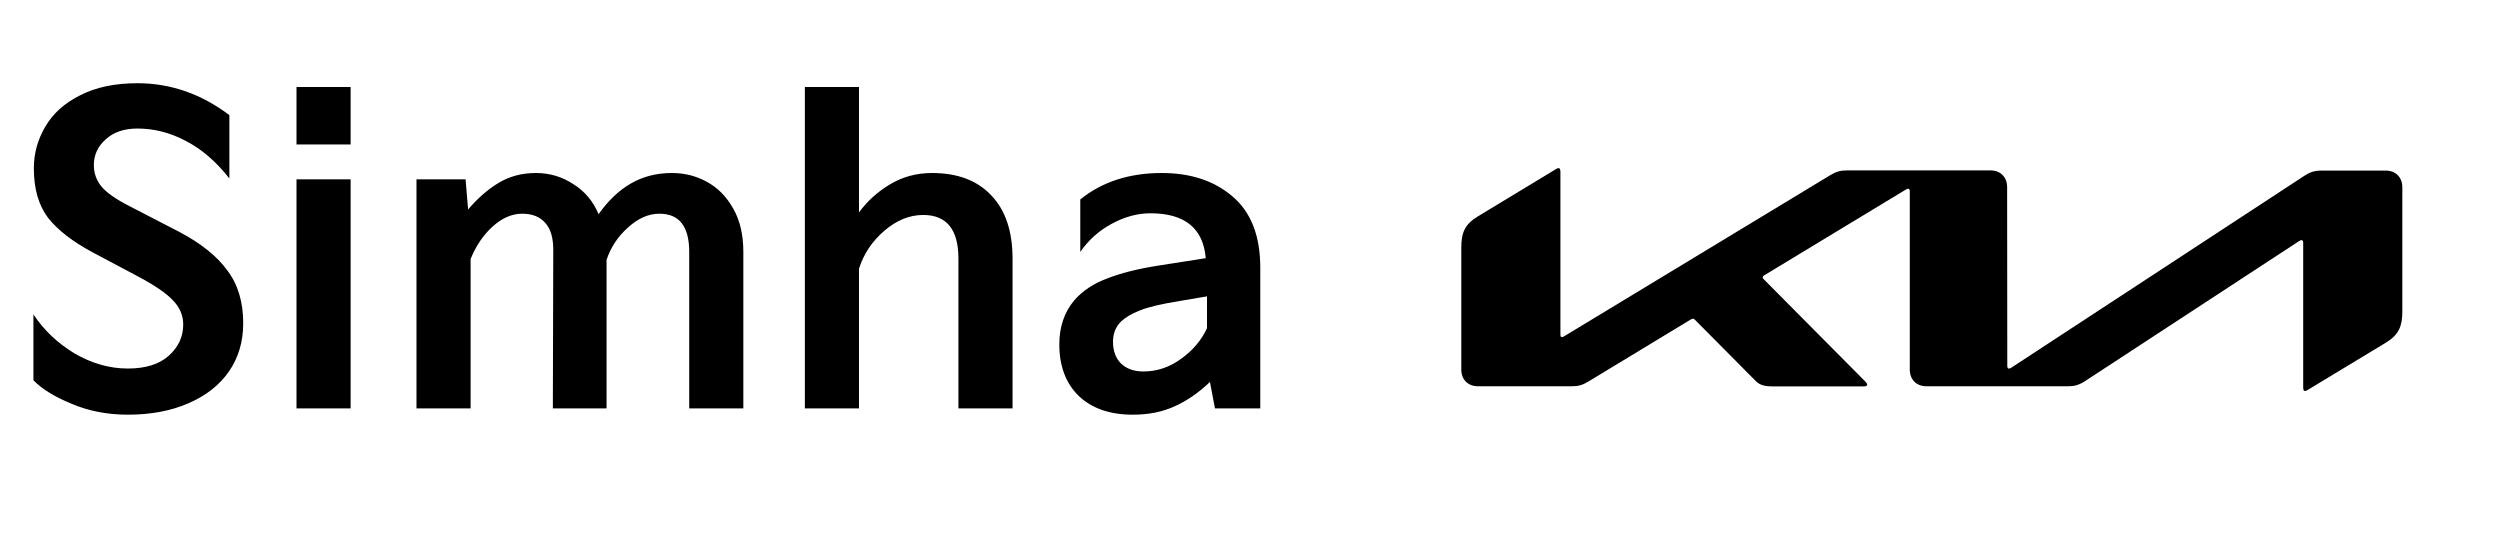
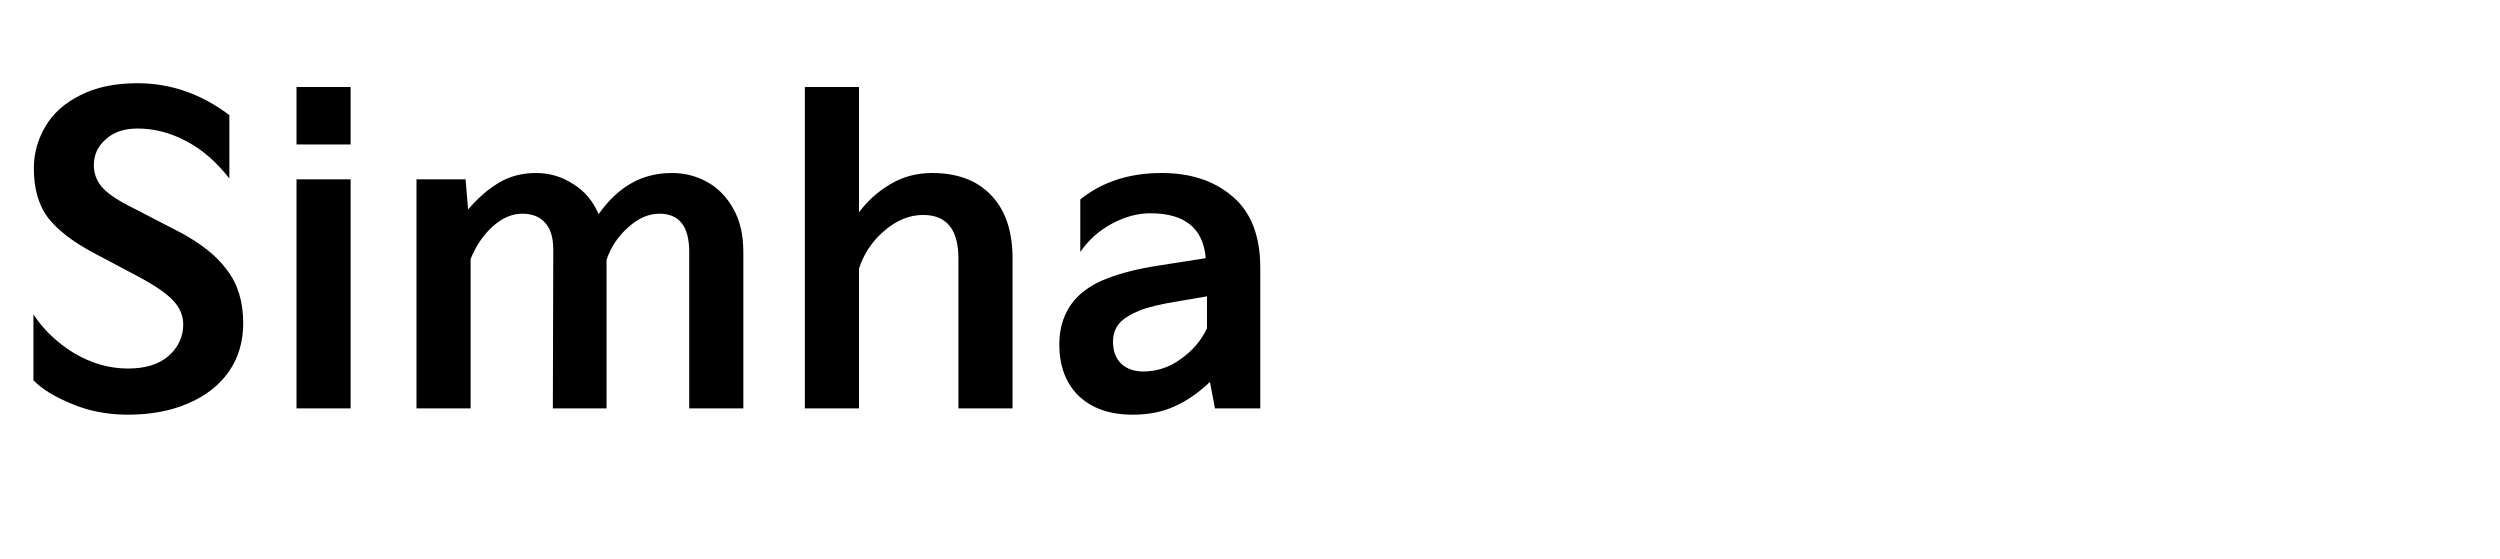
<svg xmlns="http://www.w3.org/2000/svg" width="143" height="32" viewBox="0 0 143 32" fill="none">
  <path d="M1.912 17.984C2.504 18.88 3.288 19.624 4.264 20.216C5.256 20.792 6.272 21.08 7.312 21.08C8.32 21.08 9.096 20.84 9.64 20.36C10.2 19.864 10.48 19.264 10.48 18.56C10.48 18.048 10.288 17.592 9.904 17.192C9.536 16.792 8.888 16.344 7.96 15.848L5.296 14.432C4.16 13.824 3.312 13.168 2.752 12.464C2.208 11.744 1.936 10.8 1.936 9.632C1.936 8.784 2.152 7.992 2.584 7.256C3.016 6.504 3.68 5.904 4.576 5.456C5.472 4.992 6.568 4.76 7.864 4.76C9.752 4.76 11.504 5.368 13.12 6.584V10.208C12.368 9.248 11.544 8.536 10.648 8.072C9.752 7.592 8.824 7.352 7.864 7.352C7.096 7.352 6.488 7.56 6.04 7.976C5.592 8.376 5.368 8.864 5.368 9.44C5.368 9.904 5.512 10.312 5.8 10.664C6.088 11.016 6.624 11.392 7.408 11.792L10.24 13.256C11.488 13.912 12.408 14.648 13 15.464C13.608 16.264 13.912 17.272 13.912 18.488C13.912 19.544 13.64 20.464 13.096 21.248C12.552 22.032 11.776 22.64 10.768 23.072C9.776 23.504 8.624 23.72 7.312 23.72C6.144 23.72 5.072 23.512 4.096 23.096C3.12 22.696 2.392 22.248 1.912 21.752V17.984ZM20.056 8.264H16.96V4.976H20.056V8.264ZM20.056 23.36H16.96V10.256H20.056V23.36ZM23.823 23.36V10.256H26.631L26.775 11.984C27.319 11.344 27.895 10.84 28.503 10.472C29.127 10.088 29.847 9.896 30.663 9.896C31.431 9.896 32.135 10.104 32.775 10.52C33.431 10.92 33.919 11.496 34.239 12.248C34.799 11.464 35.415 10.88 36.087 10.496C36.775 10.096 37.559 9.896 38.439 9.896C39.159 9.896 39.823 10.064 40.431 10.4C41.055 10.736 41.559 11.248 41.943 11.936C42.327 12.608 42.519 13.432 42.519 14.408V23.36H39.423V14.408C39.423 12.952 38.855 12.224 37.719 12.224C37.095 12.224 36.495 12.488 35.919 13.016C35.343 13.528 34.935 14.144 34.695 14.864V23.36H31.623L31.647 14.288C31.647 13.6 31.495 13.088 31.191 12.752C30.887 12.4 30.447 12.224 29.871 12.224C29.279 12.224 28.711 12.472 28.167 12.968C27.639 13.448 27.223 14.064 26.919 14.816V23.36H23.823ZM46.038 23.36V4.976H49.134V12.152C49.598 11.512 50.19 10.976 50.91 10.544C51.63 10.112 52.43 9.896 53.31 9.896C54.766 9.896 55.894 10.32 56.694 11.168C57.51 12.016 57.918 13.224 57.918 14.792V23.36H54.822V14.792C54.822 13.128 54.15 12.296 52.806 12.296C52.022 12.296 51.278 12.6 50.574 13.208C49.886 13.8 49.406 14.52 49.134 15.368V23.36H46.038ZM60.593 19.688C60.593 18.696 60.88 17.856 61.456 17.168C61.937 16.624 62.569 16.208 63.352 15.92C64.136 15.616 65.088 15.376 66.209 15.2L68.969 14.768C68.825 13.056 67.769 12.2 65.8 12.2C65.064 12.2 64.329 12.4 63.593 12.8C62.873 13.184 62.273 13.72 61.792 14.408V11.408C63.041 10.4 64.593 9.896 66.448 9.896C68.112 9.896 69.465 10.344 70.504 11.24C71.561 12.136 72.088 13.496 72.088 15.32V23.36H69.496L69.209 21.848C68.552 22.472 67.88 22.936 67.192 23.24C66.504 23.56 65.704 23.72 64.793 23.72C63.48 23.72 62.449 23.36 61.697 22.64C60.961 21.92 60.593 20.936 60.593 19.688ZM63.664 19.544C63.664 20.072 63.816 20.488 64.121 20.792C64.441 21.096 64.865 21.248 65.392 21.248C66.177 21.248 66.897 21.008 67.552 20.528C68.225 20.048 68.721 19.464 69.04 18.776V16.952L67.481 17.216C66.392 17.392 65.624 17.576 65.177 17.768C64.728 17.944 64.376 18.152 64.121 18.392C63.816 18.696 63.664 19.08 63.664 19.544Z" fill="black" />
-   <path d="M114.817 20.924C114.817 21.026 114.845 21.083 114.91 21.083C114.957 21.083 114.994 21.064 115.04 21.036L131.808 10.056C132.106 9.86 132.375 9.757 132.775 9.757H136.465C137.032 9.757 137.413 10.14 137.413 10.711V17.797C137.413 18.649 137.227 19.145 136.465 19.604L131.994 22.309C131.939 22.346 131.883 22.365 131.846 22.365C131.79 22.365 131.743 22.328 131.743 22.169V13.894C131.743 13.8 131.715 13.735 131.65 13.735C131.604 13.735 131.567 13.754 131.52 13.782L119.26 21.803C118.916 22.028 118.637 22.094 118.321 22.094H110.188C109.621 22.094 109.24 21.71 109.24 21.139V10.936C109.24 10.861 109.203 10.796 109.147 10.796C109.101 10.796 109.064 10.814 109.017 10.842L100.93 15.738C100.847 15.785 100.828 15.832 100.828 15.869C100.828 15.906 100.837 15.934 100.903 15.991L106.675 21.803C106.749 21.878 106.805 21.944 106.805 22C106.805 22.066 106.721 22.103 106.619 22.103H101.395C100.986 22.103 100.67 22.037 100.447 21.813L96.943 18.284C96.906 18.247 96.878 18.228 96.841 18.228C96.813 18.228 96.766 18.247 96.729 18.265L90.873 21.813C90.52 22.028 90.278 22.094 89.925 22.094H84.534C83.967 22.094 83.586 21.71 83.586 21.139V14.184C83.586 13.323 83.772 12.836 84.534 12.377L89.033 9.654C89.079 9.626 89.117 9.616 89.154 9.616C89.219 9.616 89.256 9.691 89.256 9.841V19.145C89.256 19.239 89.284 19.285 89.349 19.285C89.386 19.285 89.433 19.257 89.479 19.229L104.676 10.028C105.039 9.813 105.262 9.747 105.68 9.747H113.86C114.427 9.747 114.808 10.131 114.808 10.702L114.817 20.924Z" fill="black" />
</svg>